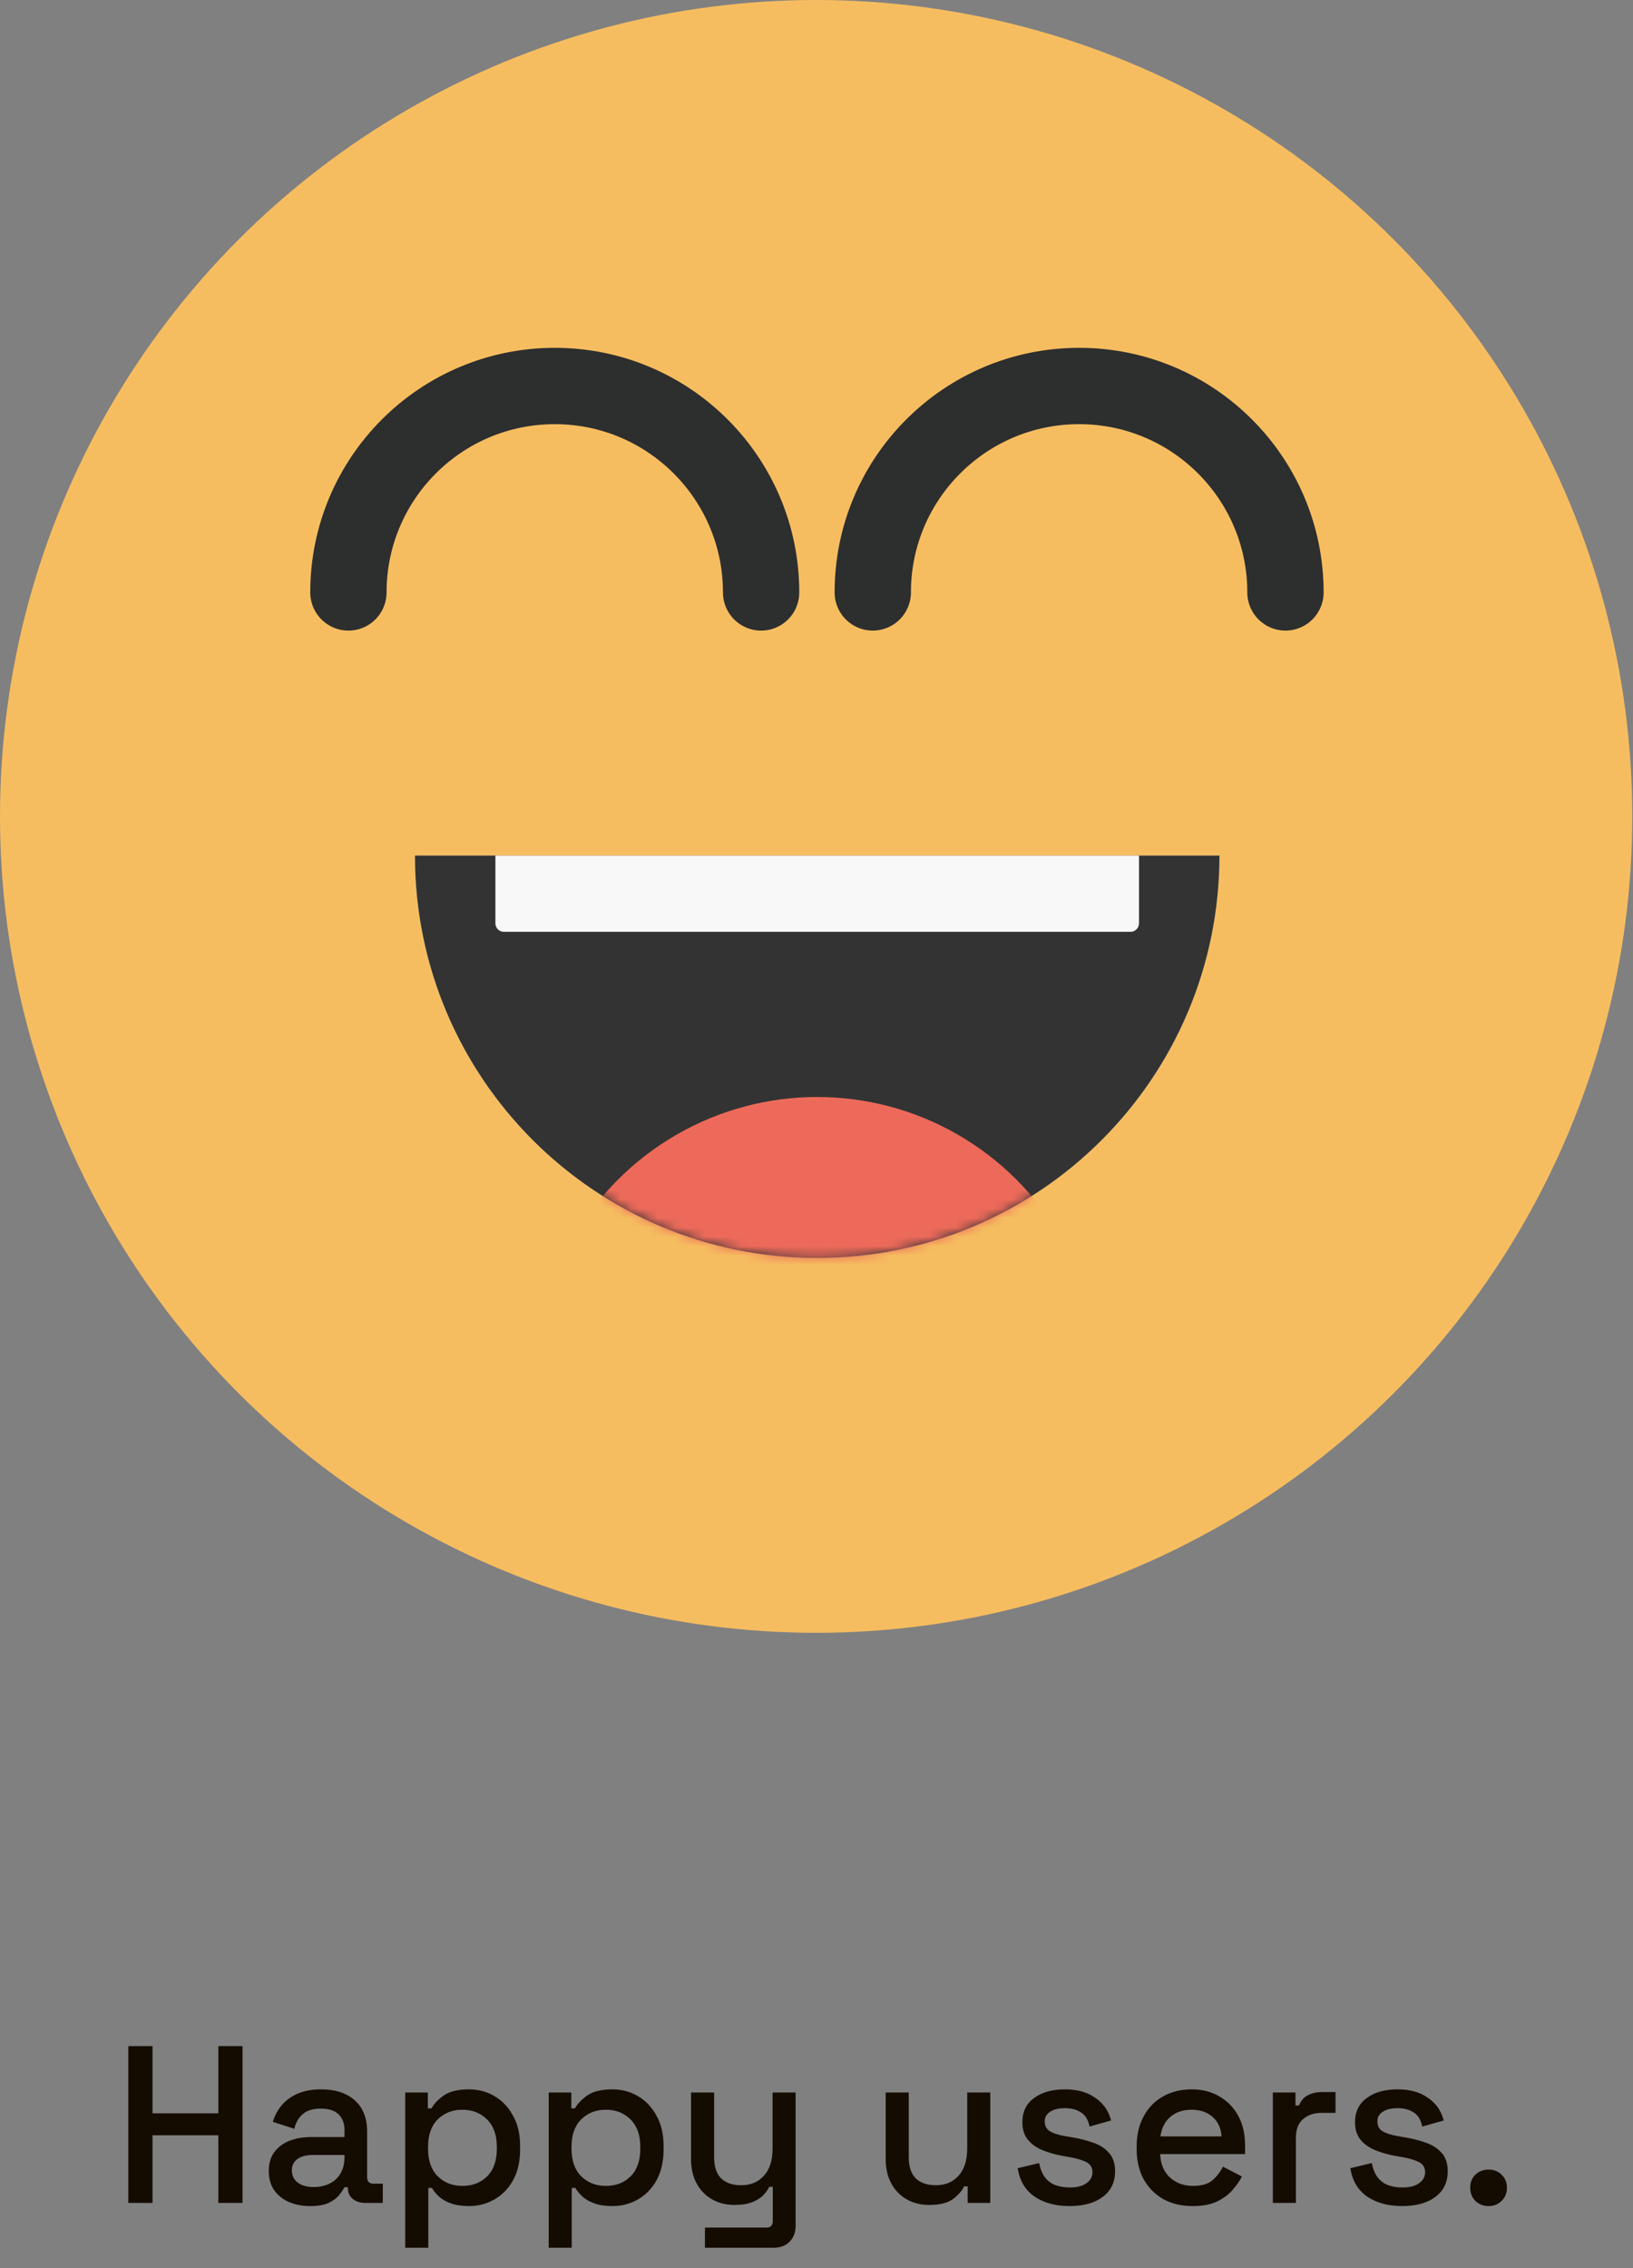
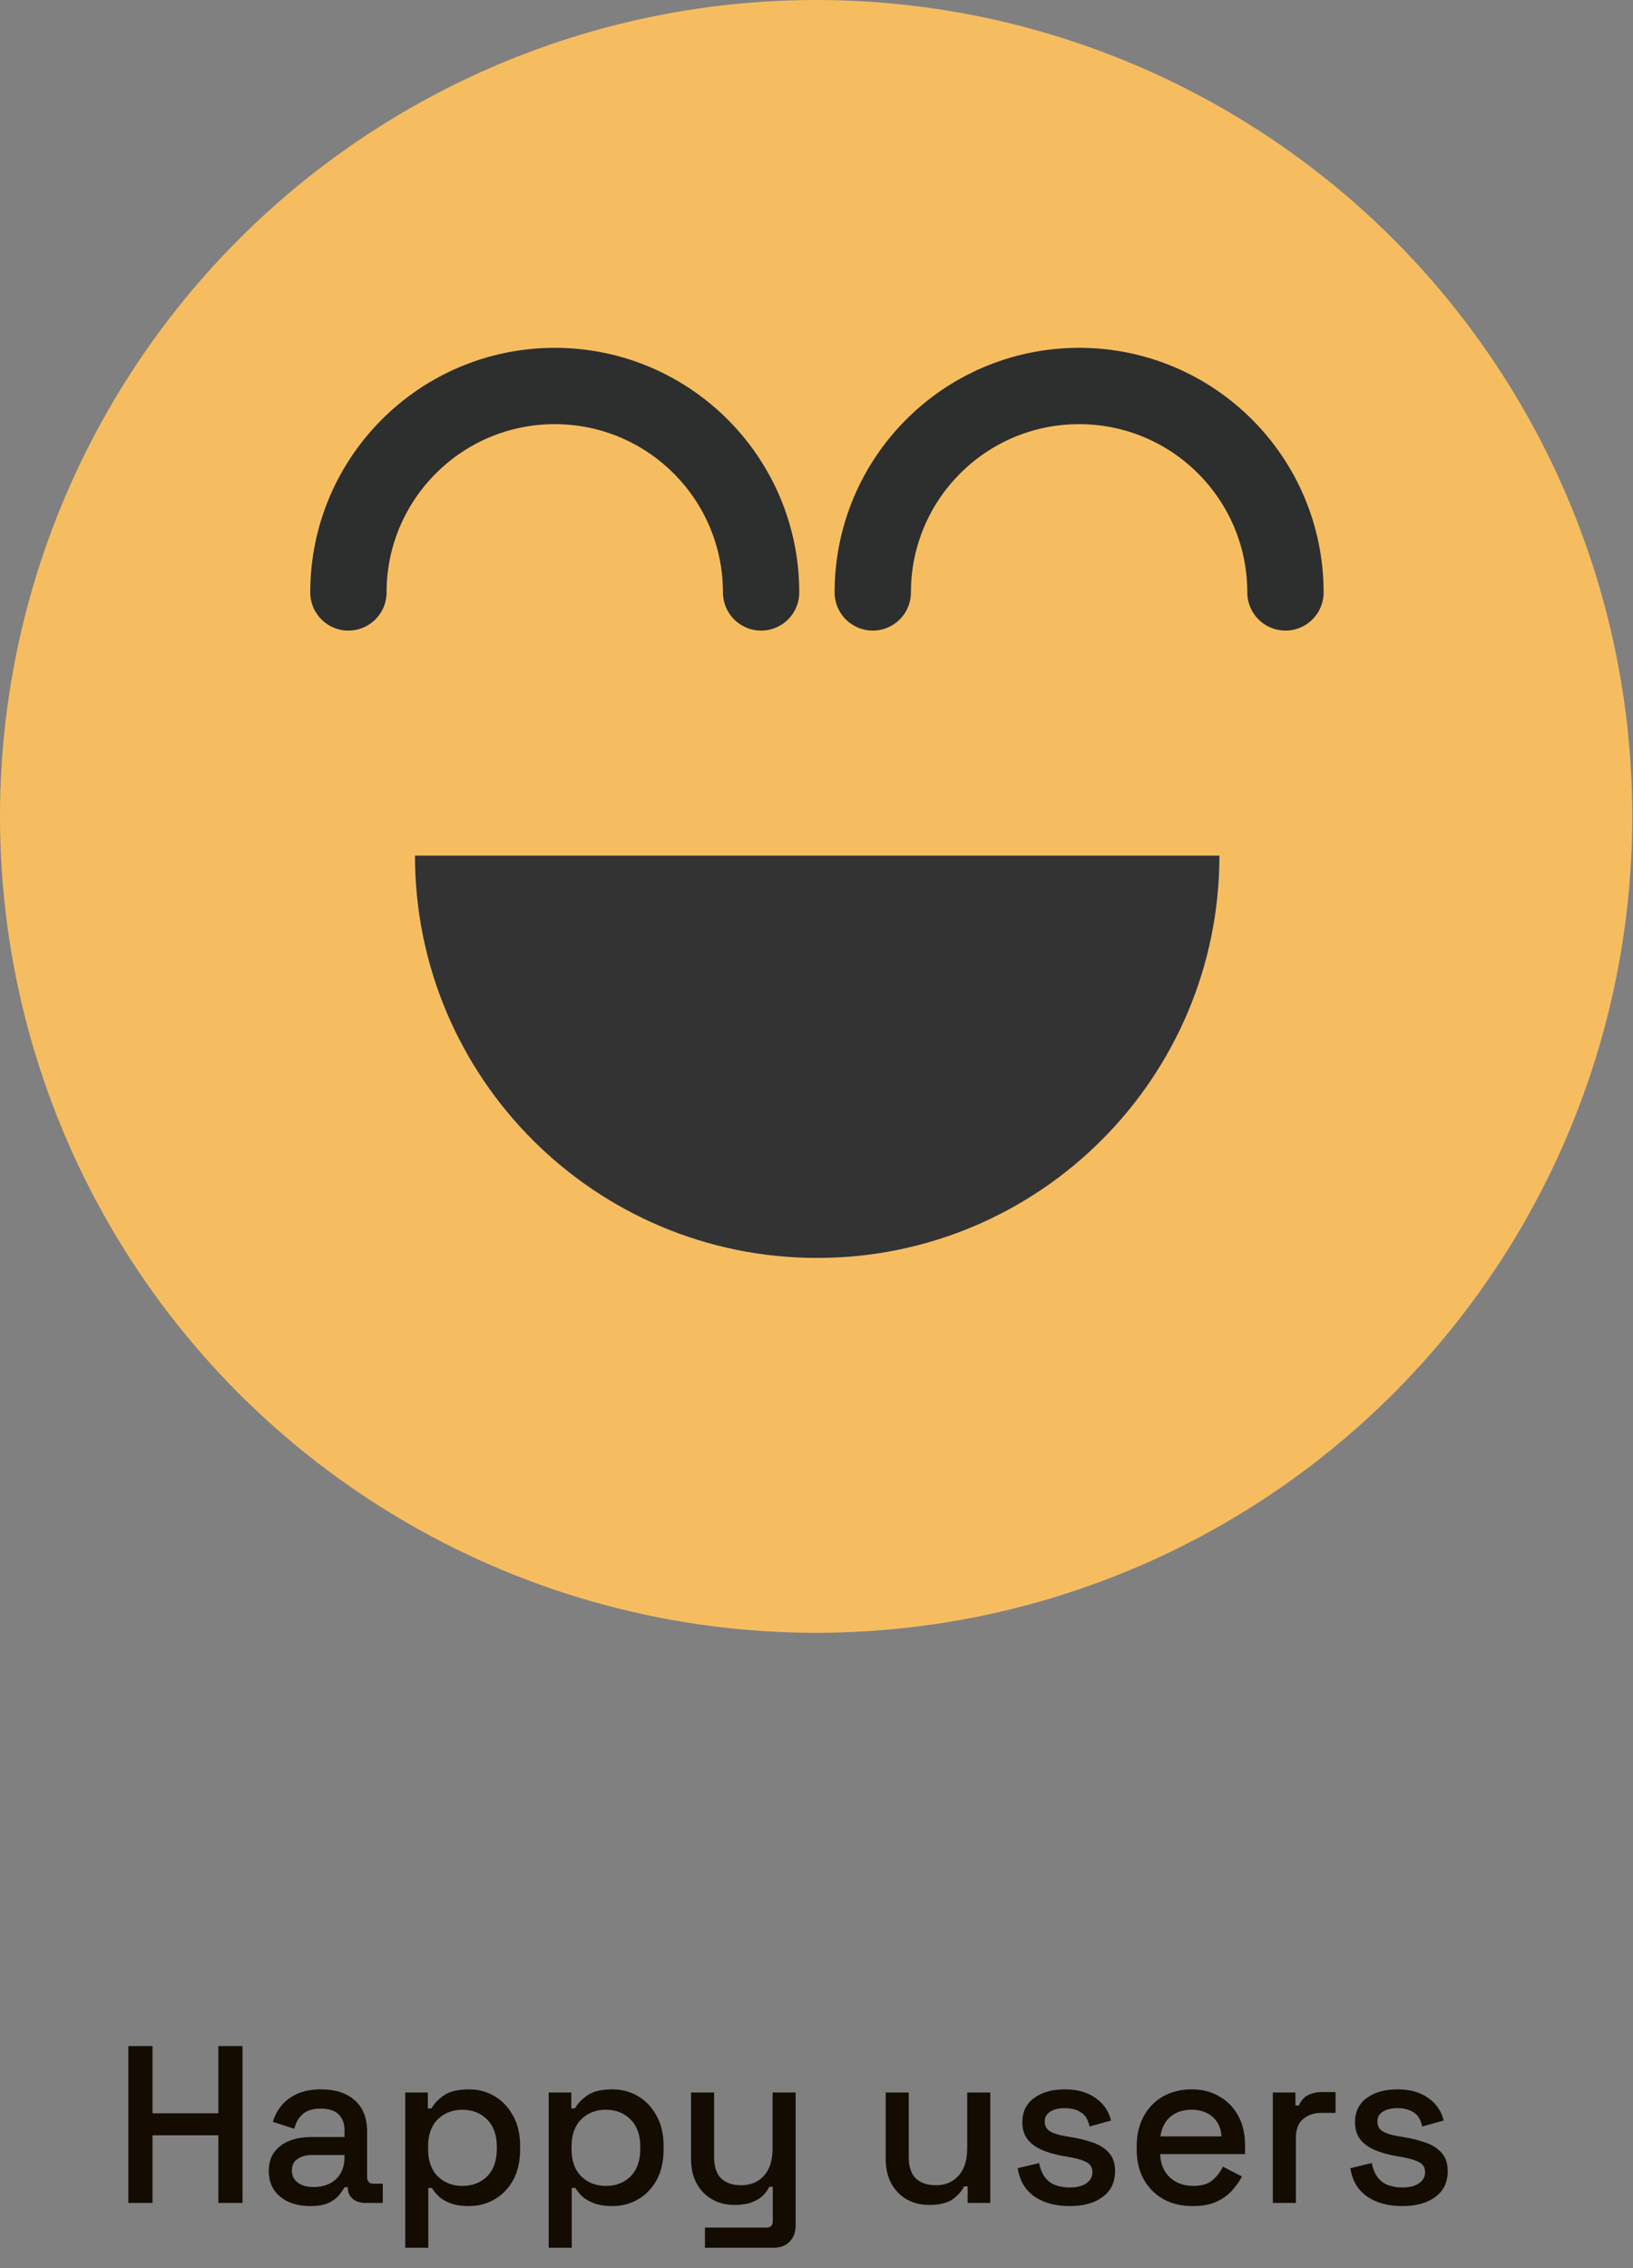
<svg xmlns="http://www.w3.org/2000/svg" width="175" height="243" viewBox="0 0 175 243" fill="none">
  <rect x="0" y="0" width="175" height="243" fill="#808080" stroke="none" />
  <circle cx="87.461" cy="87.461" r="87.461" fill="#F6BD60" />
  <path d="M81.564 63.466C81.564 51.253 71.664 41.352 59.451 41.352C47.238 41.352 37.337 51.253 37.337 63.466" stroke="#2D2E2E" stroke-width="8.178" stroke-linecap="round" stroke-linejoin="round" />
  <path fill-rule="evenodd" clip-rule="evenodd" d="M130.682 91.657C130.682 115.464 111.382 134.764 87.575 134.764C63.768 134.764 44.469 115.464 44.469 91.657H130.682Z" fill="#D8D8D8" />
  <path fill-rule="evenodd" clip-rule="evenodd" d="M130.682 91.657C130.682 115.464 111.382 134.764 87.575 134.764C63.768 134.764 44.469 115.464 44.469 91.657H130.682Z" fill="#333333" />
  <mask id="mask0_1576_24999" style="mask-type:luminance" maskUnits="userSpaceOnUse" x="44" y="91" width="87" height="44">
    <path fill-rule="evenodd" clip-rule="evenodd" d="M130.682 91.657C130.682 115.464 111.382 134.764 87.575 134.764C63.768 134.764 44.469 115.464 44.469 91.657H130.682Z" fill="white" />
  </mask>
  <g mask="url(#mask0_1576_24999)">
-     <circle cx="87.576" cy="147.696" r="30.175" fill="#ED6A5A" />
-   </g>
+     </g>
  <path d="M137.756 63.465C137.756 51.252 127.856 41.352 115.643 41.352C103.43 41.352 93.53 51.252 93.53 63.465" stroke="#2D2E2E" stroke-width="8.178" stroke-linecap="round" stroke-linejoin="round" />
-   <path d="M53.089 91.658H122.06V98.917C122.06 99.419 121.653 99.826 121.151 99.826H53.998C53.496 99.826 53.089 99.419 53.089 98.917V91.658Z" fill="#F8F8F8" />
  <path d="M13.752 236V219.2H16.344V226.4H23.4V219.2H25.992V236H23.4V228.752H16.344V236H13.752ZM33.246 236.336C32.398 236.336 31.638 236.192 30.966 235.904C30.31 235.616 29.782 235.192 29.382 234.632C28.998 234.072 28.806 233.392 28.806 232.592C28.806 231.776 28.998 231.104 29.382 230.576C29.782 230.032 30.318 229.624 30.99 229.352C31.678 229.08 32.454 228.944 33.318 228.944H36.918V228.176C36.918 227.488 36.71 226.936 36.294 226.52C35.878 226.104 35.238 225.896 34.374 225.896C33.526 225.896 32.878 226.096 32.43 226.496C31.982 226.896 31.686 227.416 31.542 228.056L29.238 227.312C29.43 226.672 29.734 226.096 30.15 225.584C30.582 225.056 31.15 224.632 31.854 224.312C32.558 223.992 33.406 223.832 34.398 223.832C35.934 223.832 37.142 224.224 38.022 225.008C38.902 225.792 39.342 226.904 39.342 228.344V233.216C39.342 233.696 39.566 233.936 40.014 233.936H41.022V236H39.174C38.614 236 38.158 235.856 37.806 235.568C37.454 235.28 37.278 234.888 37.278 234.392V234.32H36.918C36.79 234.56 36.598 234.84 36.342 235.16C36.086 235.48 35.71 235.76 35.214 236C34.718 236.224 34.062 236.336 33.246 236.336ZM33.606 234.296C34.598 234.296 35.398 234.016 36.006 233.456C36.614 232.88 36.918 232.096 36.918 231.104V230.864H33.462C32.806 230.864 32.278 231.008 31.878 231.296C31.478 231.568 31.278 231.976 31.278 232.52C31.278 233.064 31.486 233.496 31.902 233.816C32.318 234.136 32.886 234.296 33.606 234.296ZM43.426 240.8V224.168H45.85V225.872H46.234C46.538 225.344 46.994 224.872 47.602 224.456C48.226 224.04 49.114 223.832 50.266 223.832C51.258 223.832 52.162 224.072 52.978 224.552C53.81 225.032 54.474 225.728 54.97 226.64C55.482 227.536 55.738 228.624 55.738 229.904V230.264C55.738 231.544 55.49 232.64 54.994 233.552C54.498 234.448 53.834 235.136 53.002 235.616C52.17 236.096 51.258 236.336 50.266 236.336C49.498 236.336 48.85 236.24 48.322 236.048C47.794 235.856 47.37 235.616 47.05 235.328C46.73 235.024 46.474 234.712 46.282 234.392H45.898V240.8H43.426ZM49.546 234.176C50.634 234.176 51.522 233.832 52.21 233.144C52.898 232.456 53.242 231.472 53.242 230.192V229.976C53.242 228.712 52.89 227.736 52.186 227.048C51.498 226.36 50.618 226.016 49.546 226.016C48.49 226.016 47.61 226.36 46.906 227.048C46.218 227.736 45.874 228.712 45.874 229.976V230.192C45.874 231.472 46.218 232.456 46.906 233.144C47.61 233.832 48.49 234.176 49.546 234.176ZM58.801 240.8V224.168H61.225V225.872H61.609C61.913 225.344 62.369 224.872 62.977 224.456C63.601 224.04 64.489 223.832 65.641 223.832C66.633 223.832 67.537 224.072 68.353 224.552C69.185 225.032 69.849 225.728 70.345 226.64C70.857 227.536 71.113 228.624 71.113 229.904V230.264C71.113 231.544 70.865 232.64 70.369 233.552C69.873 234.448 69.209 235.136 68.377 235.616C67.545 236.096 66.633 236.336 65.641 236.336C64.873 236.336 64.225 236.24 63.697 236.048C63.169 235.856 62.745 235.616 62.425 235.328C62.105 235.024 61.849 234.712 61.657 234.392H61.273V240.8H58.801ZM64.921 234.176C66.009 234.176 66.897 233.832 67.585 233.144C68.273 232.456 68.617 231.472 68.617 230.192V229.976C68.617 228.712 68.265 227.736 67.561 227.048C66.873 226.36 65.993 226.016 64.921 226.016C63.865 226.016 62.985 226.36 62.281 227.048C61.593 227.736 61.249 228.712 61.249 229.976V230.192C61.249 231.472 61.593 232.456 62.281 233.144C62.985 233.832 63.865 234.176 64.921 234.176ZM75.544 240.8V238.64H82.144C82.592 238.64 82.816 238.4 82.816 237.92V234.272H82.432C82.288 234.592 82.064 234.904 81.76 235.208C81.472 235.496 81.08 235.736 80.584 235.928C80.088 236.12 79.464 236.216 78.712 236.216C77.816 236.216 77.016 236.016 76.312 235.616C75.608 235.216 75.056 234.648 74.656 233.912C74.256 233.176 74.056 232.304 74.056 231.296V224.168H76.528V231.104C76.528 232.128 76.784 232.888 77.296 233.384C77.808 233.864 78.52 234.104 79.432 234.104C80.44 234.104 81.248 233.768 81.856 233.096C82.48 232.424 82.792 231.448 82.792 230.168V224.168H85.264V238.424C85.264 239.144 85.048 239.72 84.616 240.152C84.2 240.584 83.624 240.8 82.888 240.8H75.544ZM99.571 236.216C98.675 236.216 97.875 236.016 97.171 235.616C96.467 235.216 95.915 234.648 95.515 233.912C95.115 233.176 94.915 232.296 94.915 231.272V224.168H97.387V231.104C97.387 232.128 97.643 232.888 98.155 233.384C98.667 233.864 99.379 234.104 100.291 234.104C101.299 234.104 102.107 233.768 102.715 233.096C103.339 232.408 103.651 231.424 103.651 230.144V224.168H106.123V236H103.699V234.224H103.315C103.091 234.704 102.691 235.16 102.115 235.592C101.539 236.008 100.691 236.216 99.571 236.216ZM114.625 236.336C113.121 236.336 111.873 236 110.881 235.328C109.889 234.656 109.281 233.64 109.057 232.28L111.361 231.728C111.489 232.384 111.705 232.904 112.009 233.288C112.313 233.672 112.689 233.944 113.137 234.104C113.601 234.264 114.097 234.344 114.625 234.344C115.409 234.344 116.009 234.192 116.425 233.888C116.857 233.584 117.073 233.192 117.073 232.712C117.073 232.232 116.873 231.88 116.473 231.656C116.073 231.432 115.481 231.248 114.697 231.104L113.881 230.96C113.081 230.816 112.353 230.608 111.697 230.336C111.041 230.064 110.521 229.688 110.137 229.208C109.753 228.728 109.561 228.112 109.561 227.36C109.561 226.24 109.977 225.376 110.809 224.768C111.641 224.144 112.745 223.832 114.121 223.832C115.449 223.832 116.537 224.136 117.385 224.744C118.249 225.336 118.809 226.144 119.065 227.168L116.761 227.816C116.617 227.096 116.313 226.592 115.849 226.304C115.385 226 114.809 225.848 114.121 225.848C113.449 225.848 112.921 225.976 112.537 226.232C112.153 226.472 111.961 226.816 111.961 227.264C111.961 227.744 112.145 228.096 112.513 228.32C112.897 228.544 113.409 228.712 114.049 228.824L114.889 228.968C115.737 229.112 116.513 229.312 117.217 229.568C117.921 229.824 118.473 230.192 118.873 230.672C119.289 231.152 119.497 231.792 119.497 232.592C119.497 233.776 119.057 234.696 118.177 235.352C117.297 236.008 116.113 236.336 114.625 236.336ZM127.811 236.336C126.611 236.336 125.563 236.088 124.667 235.592C123.771 235.08 123.067 234.368 122.555 233.456C122.059 232.528 121.811 231.456 121.811 230.24V229.952C121.811 228.72 122.059 227.648 122.555 226.736C123.051 225.808 123.739 225.096 124.619 224.6C125.515 224.088 126.547 223.832 127.715 223.832C128.851 223.832 129.843 224.088 130.691 224.6C131.555 225.096 132.227 225.792 132.707 226.688C133.187 227.584 133.427 228.632 133.427 229.832V230.768H124.331C124.363 231.808 124.707 232.64 125.363 233.264C126.035 233.872 126.867 234.176 127.859 234.176C128.787 234.176 129.483 233.968 129.947 233.552C130.427 233.136 130.795 232.656 131.051 232.112L133.091 233.168C132.867 233.616 132.539 234.088 132.107 234.584C131.691 235.08 131.139 235.496 130.451 235.832C129.763 236.168 128.883 236.336 127.811 236.336ZM124.355 228.872H130.907C130.843 227.976 130.523 227.28 129.947 226.784C129.371 226.272 128.619 226.016 127.691 226.016C126.763 226.016 126.003 226.272 125.411 226.784C124.835 227.28 124.483 227.976 124.355 228.872ZM136.402 236V224.168H138.826V225.56H139.21C139.402 225.064 139.706 224.704 140.122 224.48C140.554 224.24 141.082 224.12 141.706 224.12H143.122V226.352H141.61C140.81 226.352 140.154 226.576 139.642 227.024C139.13 227.456 138.874 228.128 138.874 229.04V236H136.402ZM150.274 236.336C148.77 236.336 147.522 236 146.53 235.328C145.538 234.656 144.93 233.64 144.706 232.28L147.01 231.728C147.138 232.384 147.354 232.904 147.658 233.288C147.962 233.672 148.338 233.944 148.786 234.104C149.25 234.264 149.746 234.344 150.274 234.344C151.058 234.344 151.658 234.192 152.074 233.888C152.506 233.584 152.722 233.192 152.722 232.712C152.722 232.232 152.522 231.88 152.122 231.656C151.722 231.432 151.13 231.248 150.346 231.104L149.53 230.96C148.73 230.816 148.002 230.608 147.346 230.336C146.69 230.064 146.17 229.688 145.786 229.208C145.402 228.728 145.21 228.112 145.21 227.36C145.21 226.24 145.626 225.376 146.458 224.768C147.29 224.144 148.394 223.832 149.77 223.832C151.098 223.832 152.186 224.136 153.034 224.744C153.898 225.336 154.458 226.144 154.714 227.168L152.41 227.816C152.266 227.096 151.962 226.592 151.498 226.304C151.034 226 150.458 225.848 149.77 225.848C149.098 225.848 148.57 225.976 148.186 226.232C147.802 226.472 147.61 226.816 147.61 227.264C147.61 227.744 147.794 228.096 148.162 228.32C148.546 228.544 149.058 228.712 149.698 228.824L150.538 228.968C151.386 229.112 152.162 229.312 152.866 229.568C153.57 229.824 154.122 230.192 154.522 230.672C154.938 231.152 155.146 231.792 155.146 232.592C155.146 233.776 154.706 234.696 153.826 235.352C152.946 236.008 151.762 236.336 150.274 236.336Z" fill="#140C00" />
-   <path d="M159.523 236.336C158.963 236.336 158.491 236.152 158.107 235.784C157.739 235.416 157.555 234.944 157.555 234.368C157.555 233.792 157.739 233.328 158.107 232.976C158.491 232.608 158.963 232.424 159.523 232.424C160.083 232.424 160.547 232.608 160.915 232.976C161.299 233.344 161.491 233.808 161.491 234.368C161.491 234.944 161.299 235.416 160.915 235.784C160.547 236.152 160.083 236.336 159.523 236.336Z" fill="#140C00" />
</svg>